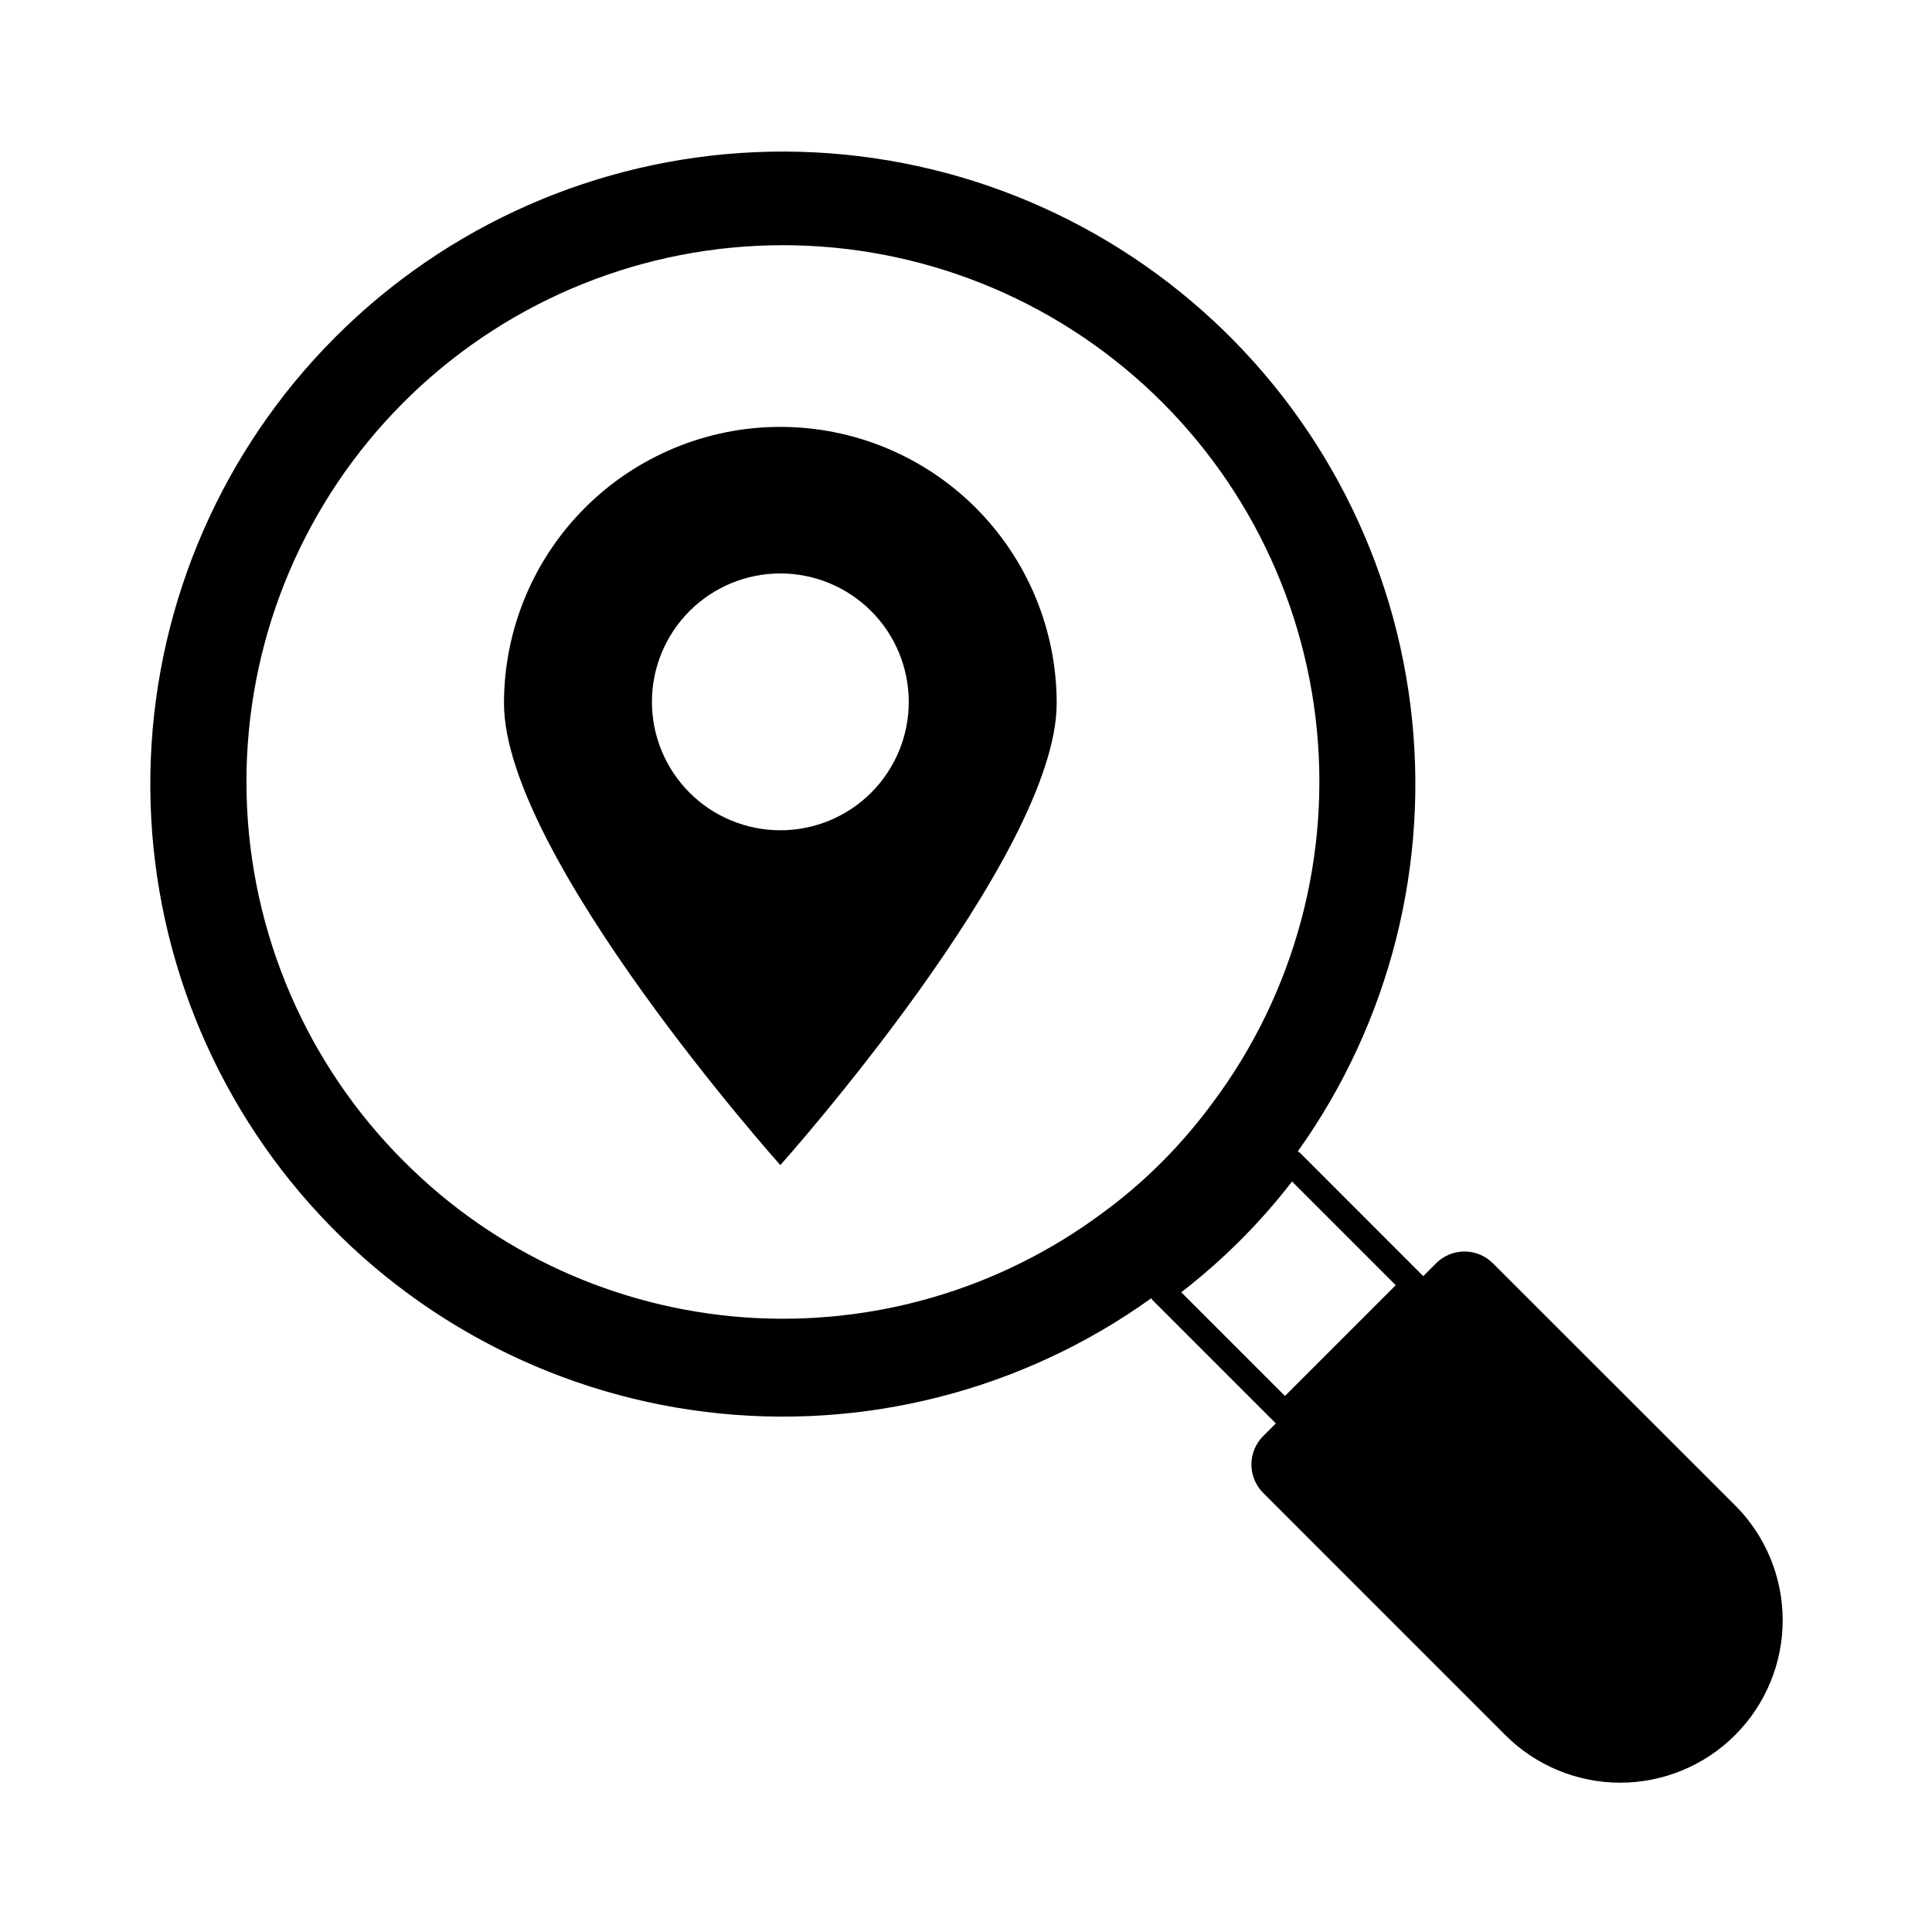
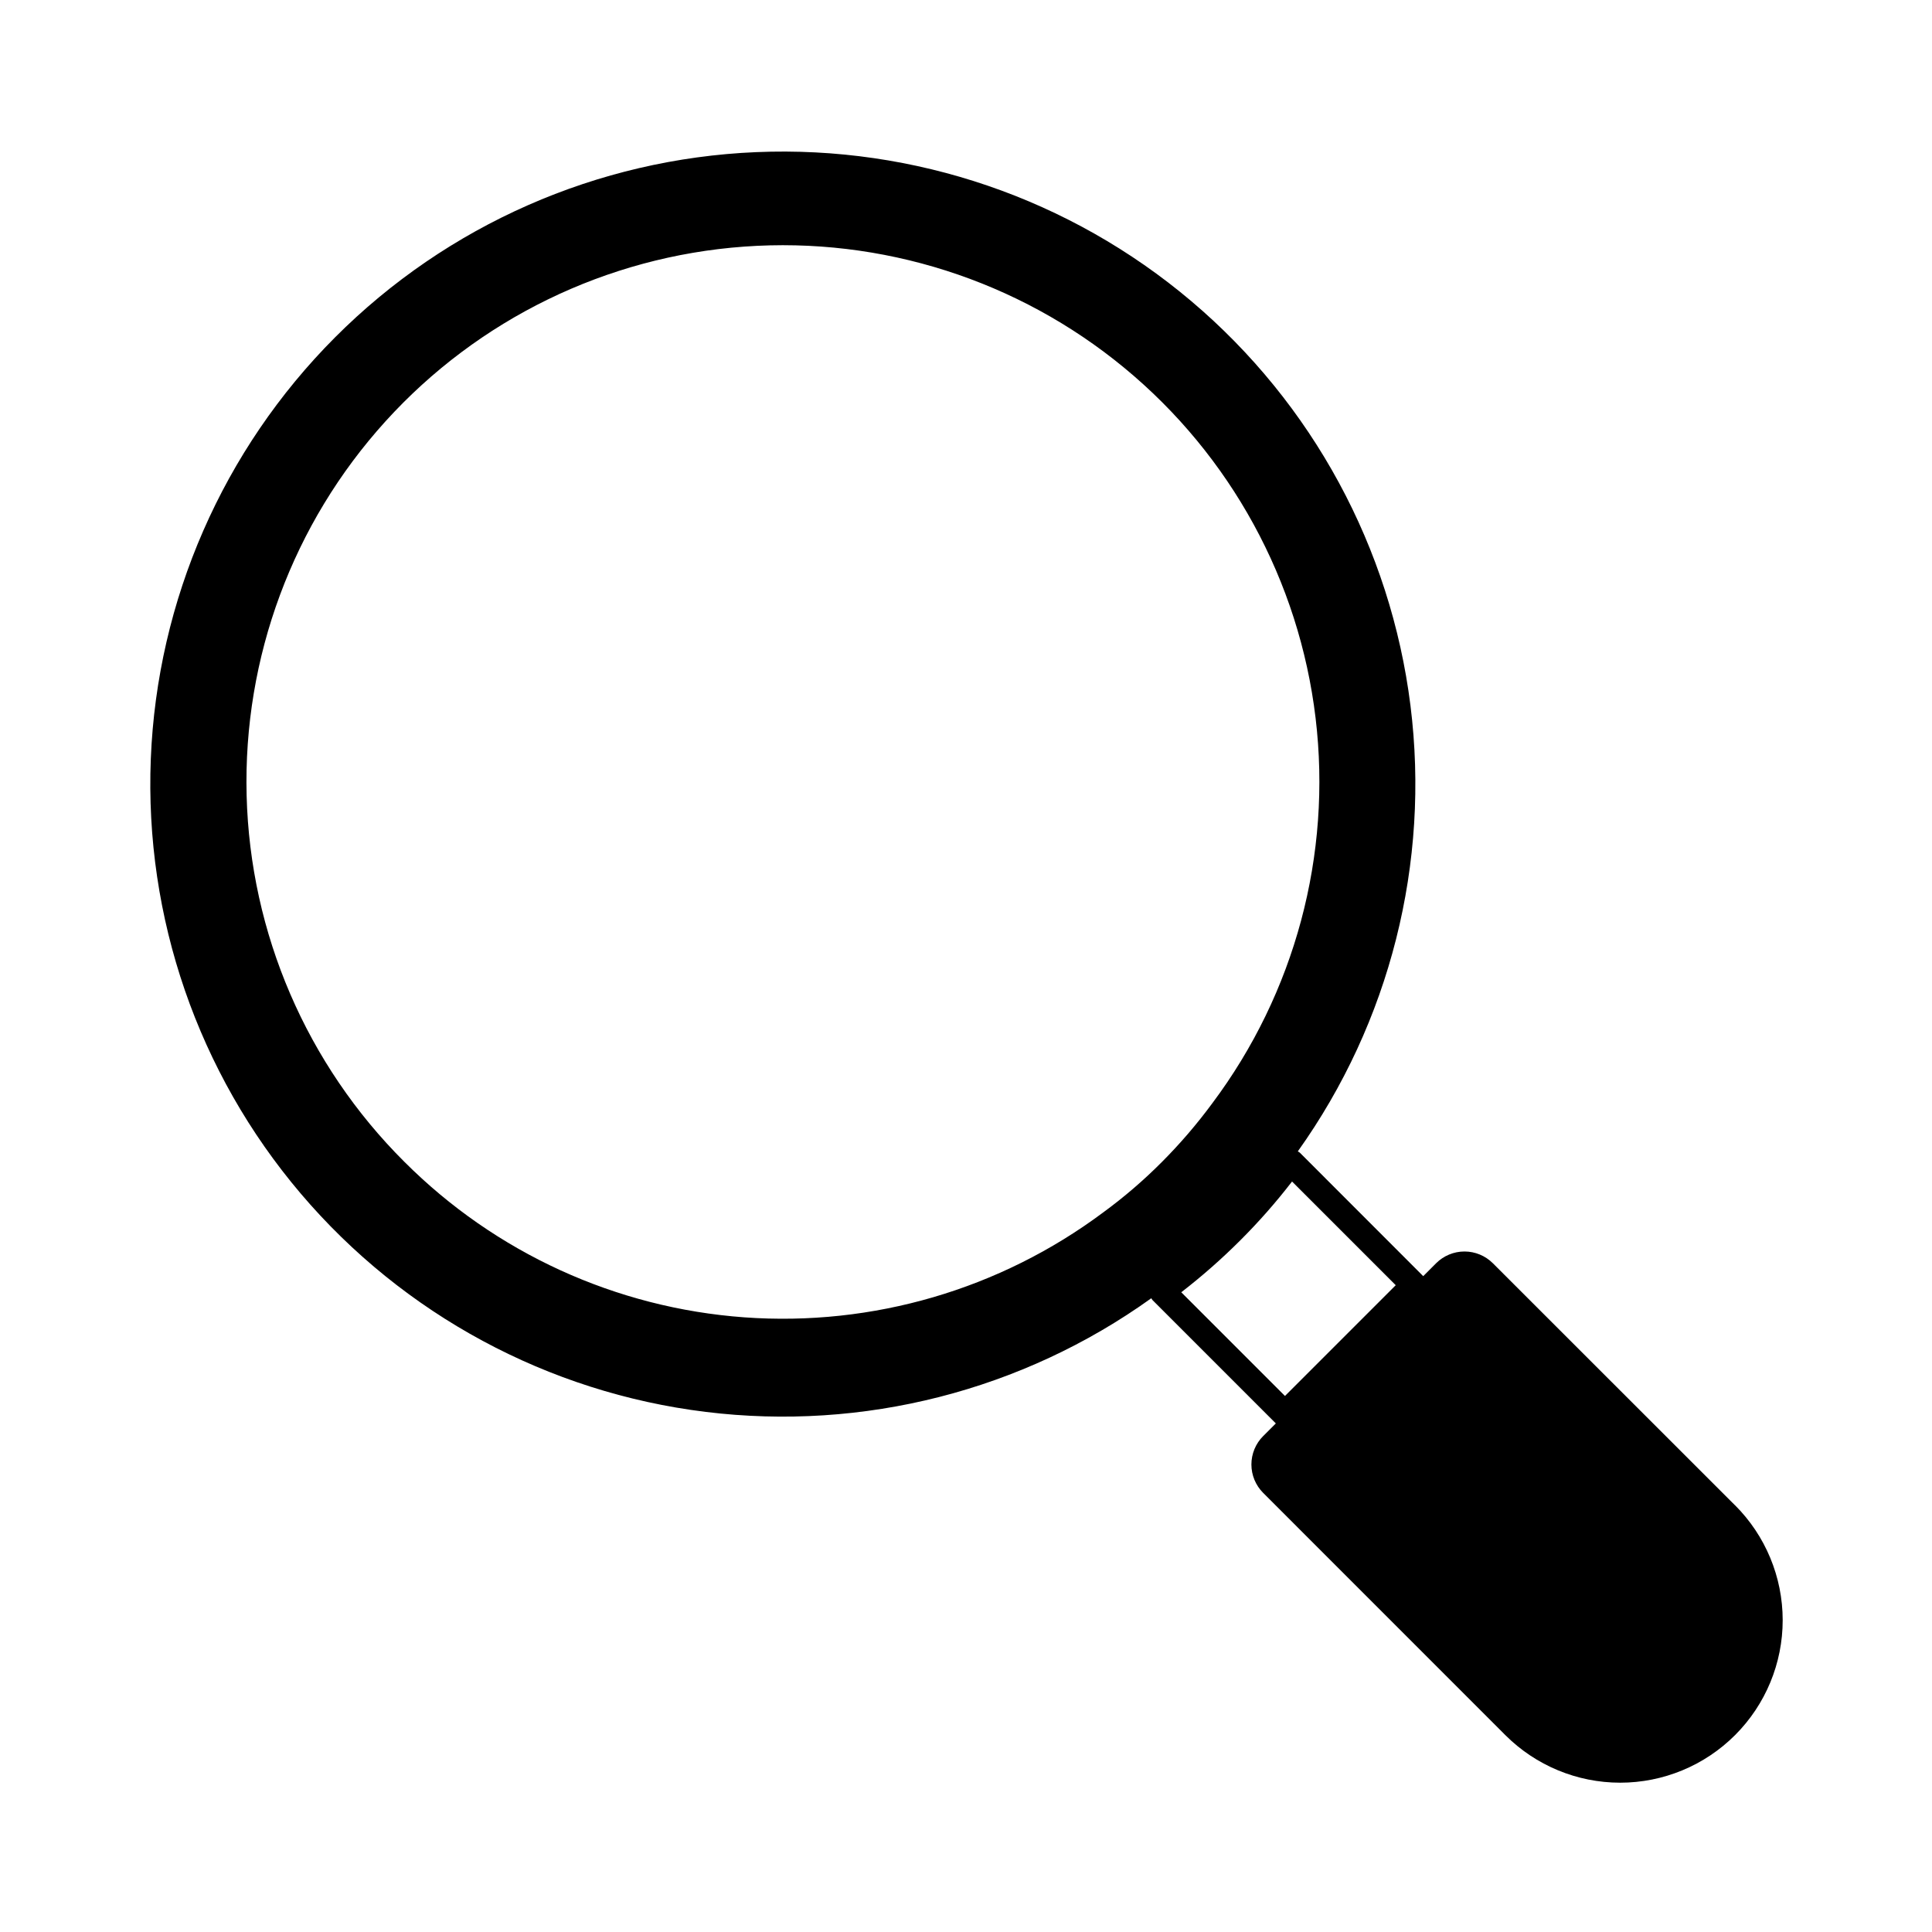
<svg xmlns="http://www.w3.org/2000/svg" fill="#000000" width="800px" height="800px" version="1.1" viewBox="144 144 512 512">
  <g>
    <path d="m603.78 542.9-64.148-64.121c-2-1.996-4.707-3.121-7.527-3.121-2.824 0-5.531 1.125-7.527 3.121l-3.406 3.414-32.707-32.727c-0.164-0.129-0.344-0.238-0.531-0.336 24.43-34.254 35.082-76.438 29.852-118.18-5.234-41.746-25.973-79.996-58.098-107.16-32.125-27.16-73.289-41.254-115.32-39.473-42.031 1.781-81.859 19.301-111.57 49.082s-47.145 69.648-48.832 111.68c-1.684 42.035 12.5 83.168 39.734 115.23s65.531 52.719 107.29 57.855c41.758 5.141 83.918-5.609 118.11-30.113 0.09 0.16 0.191 0.316 0.305 0.461l32.703 32.707-3.352 3.356h-0.004c-1.996 1.996-3.117 4.703-3.117 7.527s1.121 5.531 3.117 7.527l64.16 64.176c8.074 8.082 19.031 12.625 30.457 12.625s22.383-4.543 30.457-12.625c8.078-8.082 12.613-19.039 12.605-30.465-0.008-11.426-4.555-22.379-12.641-30.449zm-352.59-90.98c-25.91-25.789-40.895-60.566-41.832-97.113-0.941-36.543 12.234-72.047 36.785-99.133s58.59-43.676 95.055-46.32c36.461-2.644 72.539 8.859 100.74 32.121 28.203 23.258 46.359 56.488 50.703 92.785 4.344 36.301-5.461 72.875-27.379 102.13-4.051 5.5-8.508 10.691-13.328 15.527-4.848 4.879-10.07 9.363-15.621 13.422-27.32 20.375-61.066 30.23-95.062 27.77-33.992-2.465-65.965-17.086-90.062-41.191zm221.52 20.762c4.898-4.891 9.473-10.09 13.695-15.57l27.48 27.48-29.355 29.355-27.48-27.48v-0.004c5.508-4.258 10.738-8.859 15.66-13.781z" />
-     <path d="m350.8 257.13c-19.426 0-38.059 7.719-51.793 21.457-13.734 13.738-21.445 32.371-21.445 51.797 0 40.441 73.234 122.38 73.234 122.38s73.234-81.938 73.234-122.38h0.004c0.004-19.426-7.711-38.059-21.445-51.797-13.734-13.738-32.363-21.457-51.789-21.457zm-0.047 106.9c-9.023-0.012-17.672-3.609-24.043-9.996-6.375-6.387-9.949-15.043-9.941-24.066 0.008-9.023 3.598-17.672 9.984-24.047 6.383-6.375 15.039-9.957 24.062-9.953 9.02 0.004 17.672 3.594 24.051 9.973 6.379 6.383 9.961 15.035 9.961 24.059 0.008 9.035-3.582 17.699-9.977 24.086-6.391 6.383-15.062 9.961-24.098 9.945z" />
  </g>
</svg>